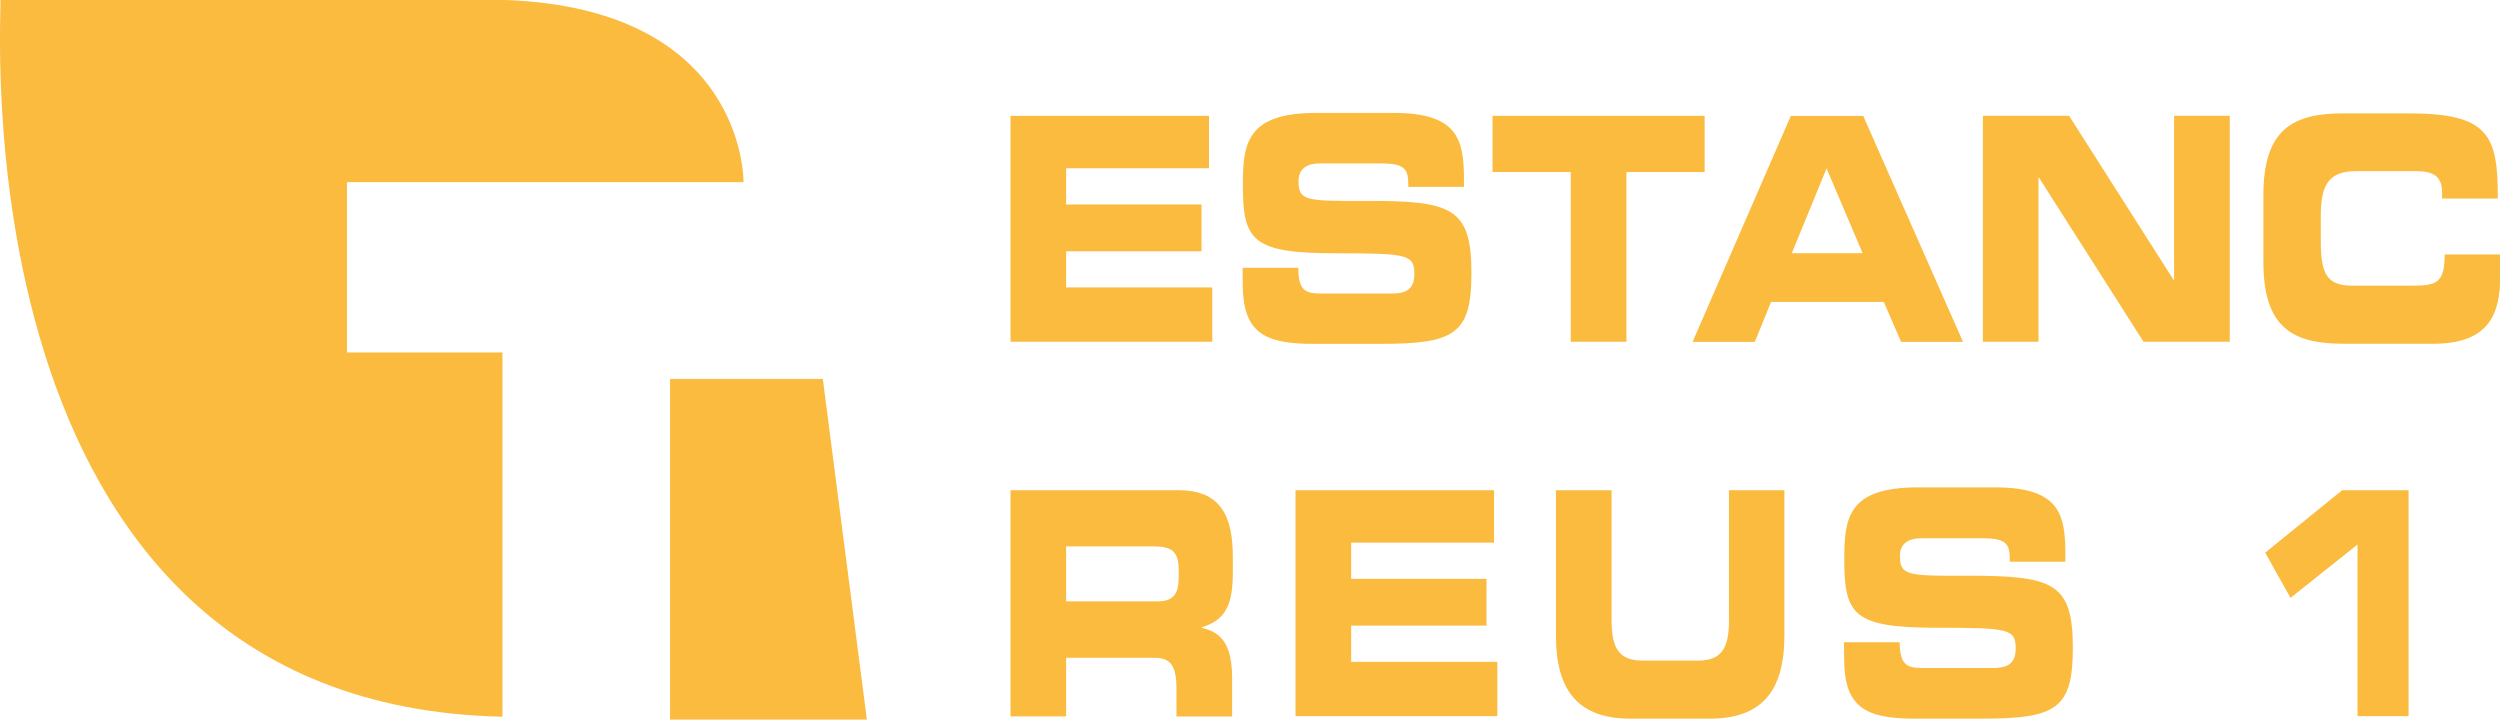
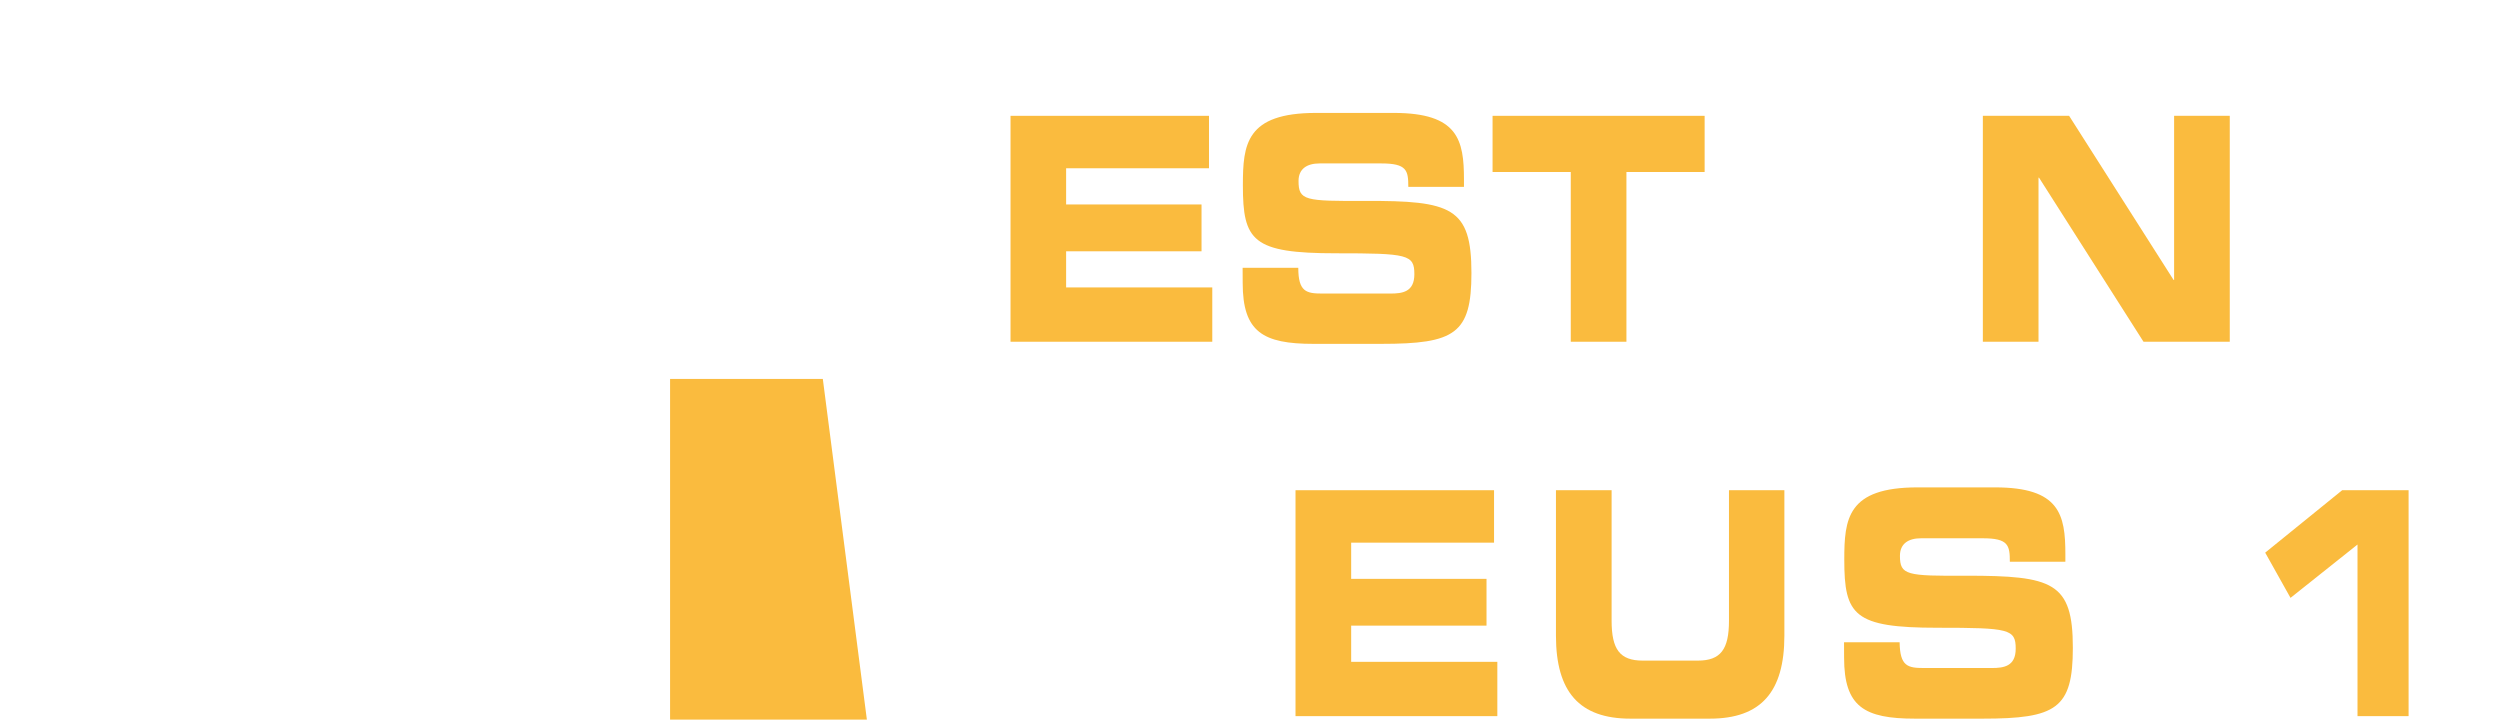
<svg xmlns="http://www.w3.org/2000/svg" viewBox="0 0 388.09 111.71">
  <defs>
    <style>.cls-1{fill:#fabb3e;}</style>
  </defs>
  <g id="Capa_2" data-name="Capa 2">
    <g id="Capa_1-2" data-name="Capa 1">
-       <path class="cls-1" d="M78,54.72H53.86V28.27h61.56S115.87,1.37,78.48,0H.06C.51-.46-8.15,109.43,78,111.26Z" />
      <polygon class="cls-1" points="104.02 58.82 104.02 111.71 134.57 111.71 127.73 58.82 104.02 58.82" />
      <polygon class="cls-1" points="156.87 17.98 187.68 17.98 187.68 26.12 165.5 26.12 165.5 31.74 186.52 31.74 186.52 39.01 165.5 39.01 165.5 44.62 188.19 44.62 188.19 53.05 156.87 53.05 156.87 17.98" />
      <path class="cls-1" d="M192.9,41.57h8.64c0,3.73,1.25,4,3.74,4h10.58c1.83,0,3.7-.24,3.7-3,0-3.06-1-3.25-12.15-3.25-13,0-14.47-1.93-14.47-10.56,0-6.34.47-11.23,11.36-11.23h12.07c10,0,10.89,4.21,10.89,10.36v1.12h-8.64c0-2.57-.23-3.64-4.2-3.64h-9.57c-1.95,0-3.27.83-3.27,2.72,0,3.05,1,3.14,10.31,3.1,13.43-.05,16.53,1,16.53,11.19,0,9.44-2.56,11-14,11H203.91c-7.85,0-11-1.84-11-9.45Z" />
      <polygon class="cls-1" points="231.7 17.98 264.62 17.98 264.62 26.7 252.48 26.7 252.48 53.05 243.84 53.05 243.84 26.7 231.7 26.7 231.7 17.98" />
-       <path class="cls-1" d="M278,18h11.24l15.49,35.07h-9.61l-2.69-6.2H274.93l-2.52,6.2h-9.66Zm.15,21.31h11l-5.6-13.17Z" />
      <polygon class="cls-1" points="307.81 17.98 321.2 17.98 337.42 43.46 337.5 43.46 337.5 17.98 346.14 17.98 346.14 53.05 332.75 53.05 316.53 27.58 316.45 27.58 316.45 53.05 307.81 53.05 307.81 17.98" />
-       <path class="cls-1" d="M351.36,30.29C351.36,20,356,17.6,363.77,17.6h10.16c12.29,0,13.89,3.29,13.81,13.22H379.1v-1c0-2.52-1.48-3.25-4-3.25h-9.42c-4.55,0-5.41,2.67-5.41,7v3.78c0,5.08.86,7,4.94,7h9.22c3.89,0,5.07-.48,5.07-4.85h8.63v3.3c0,5.91-1.71,10.56-10.39,10.56H363.77c-7.78,0-12.41-2.42-12.41-12.69Z" />
-       <path class="cls-1" d="M156.87,76.1h26.07c6.65,0,8.44,4.12,8.44,10.42v2.23c0,4.7-.85,7.45-4.82,8.62v.1c2.56.58,4.71,2,4.71,7.75v6h-8.64V107c0-3.68-.86-4.89-3.54-4.89H165.5v9.1h-8.63Zm8.63,17.25h14.28c2.34,0,3.2-1.17,3.2-3.69V88.51c0-3.1-1.25-3.69-4-3.69H165.5Z" />
      <polygon class="cls-1" points="201.11 76.1 231.93 76.1 231.93 84.24 209.75 84.24 209.75 89.86 230.76 89.86 230.76 97.12 209.75 97.12 209.75 102.74 232.44 102.74 232.44 111.17 201.11 111.17 201.11 76.1" />
      <path class="cls-1" d="M241.54,76.1h8.64V96.35c0,4.46,1.28,6.2,4.83,6.2h8.56c3.54,0,4.83-1.74,4.83-6.2V76.1H277V98.68c0,8.71-3.62,12.88-11.56,12.88H253.1c-7.94,0-11.56-4.17-11.56-12.88Z" />
      <path class="cls-1" d="M286.26,99.7h8.63c.05,3.72,1.25,4,3.74,4h10.59c1.82,0,3.69-.25,3.69-3,0-3.05-1-3.25-12.14-3.25-13,0-14.47-1.94-14.47-10.56,0-6.34.46-11.23,11.36-11.23h12.06c10,0,10.9,4.21,10.9,10.36V87.2H312c0-2.57-.24-3.64-4.2-3.64H298.2c-1.94,0-3.26.83-3.26,2.72,0,3,1,3.15,10.3,3.09,13.43,0,16.54,1,16.54,11.19,0,9.45-2.57,11-14,11H297.27c-7.86,0-11-1.84-11-9.45Z" />
      <polygon class="cls-1" points="365.97 84.53 355.57 92.81 351.64 85.79 363.59 76.1 373.9 76.1 373.9 111.17 365.97 111.17 365.97 84.53" />
    </g>
  </g>
</svg>